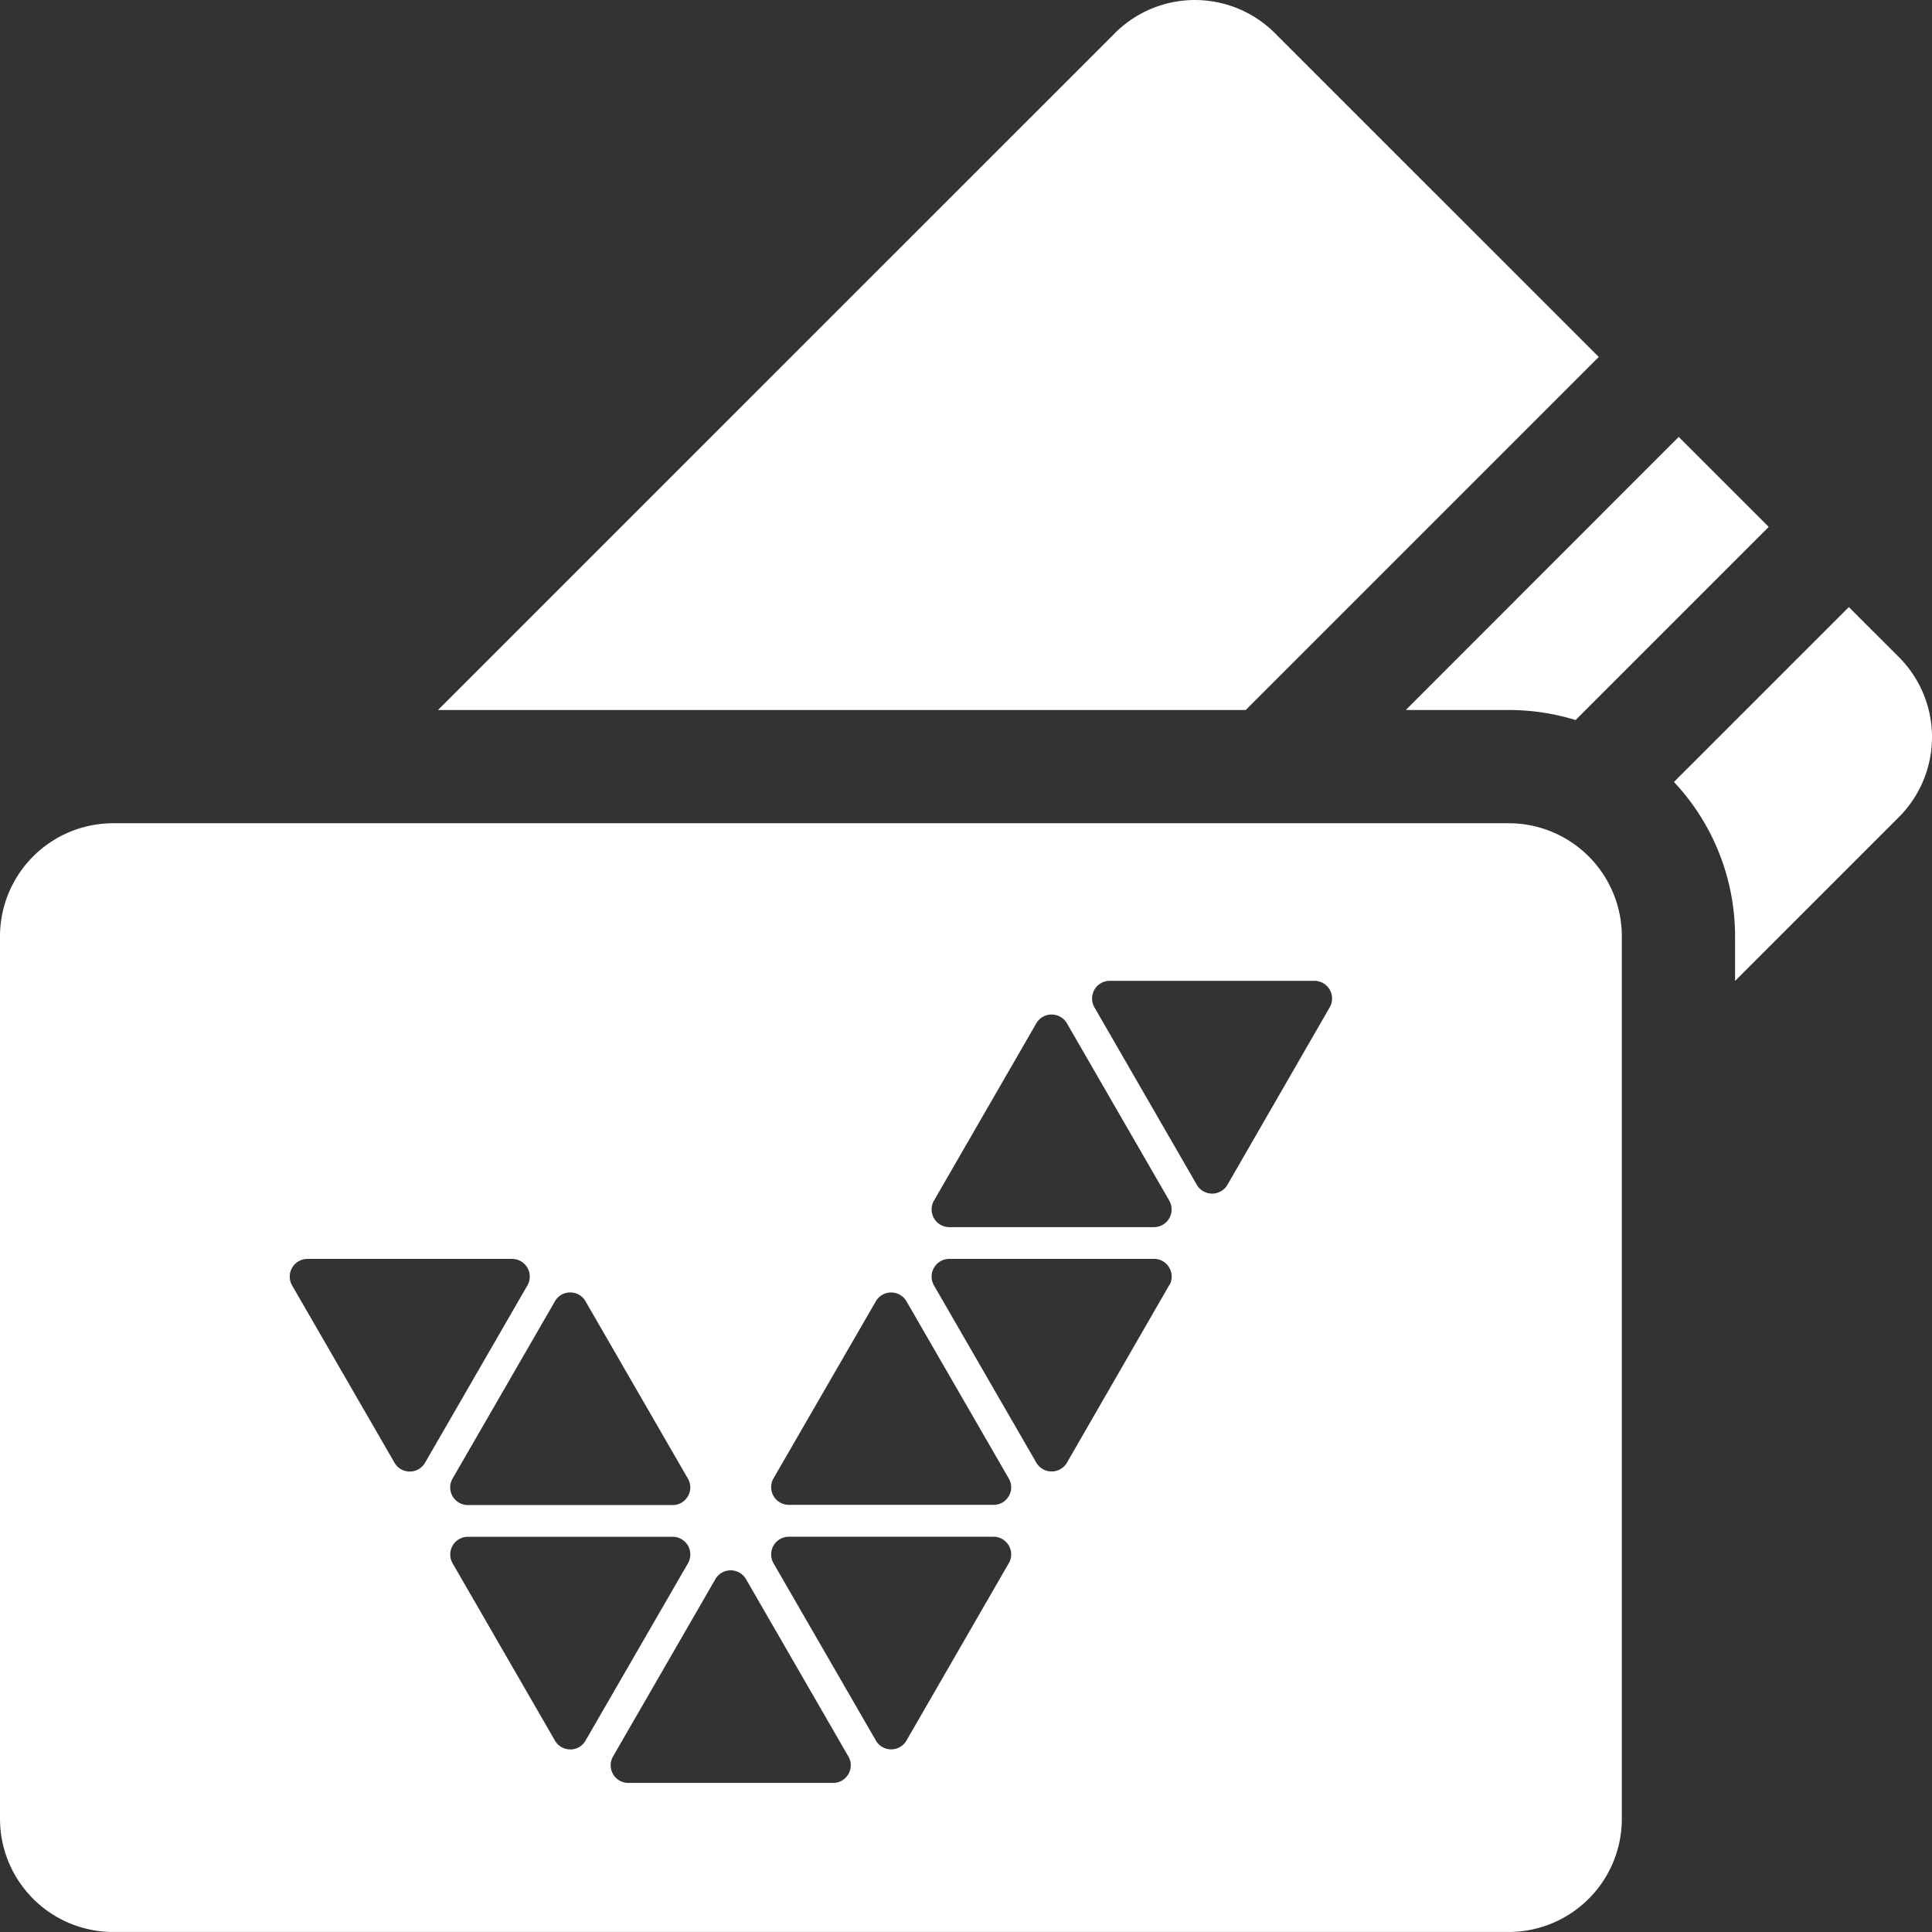
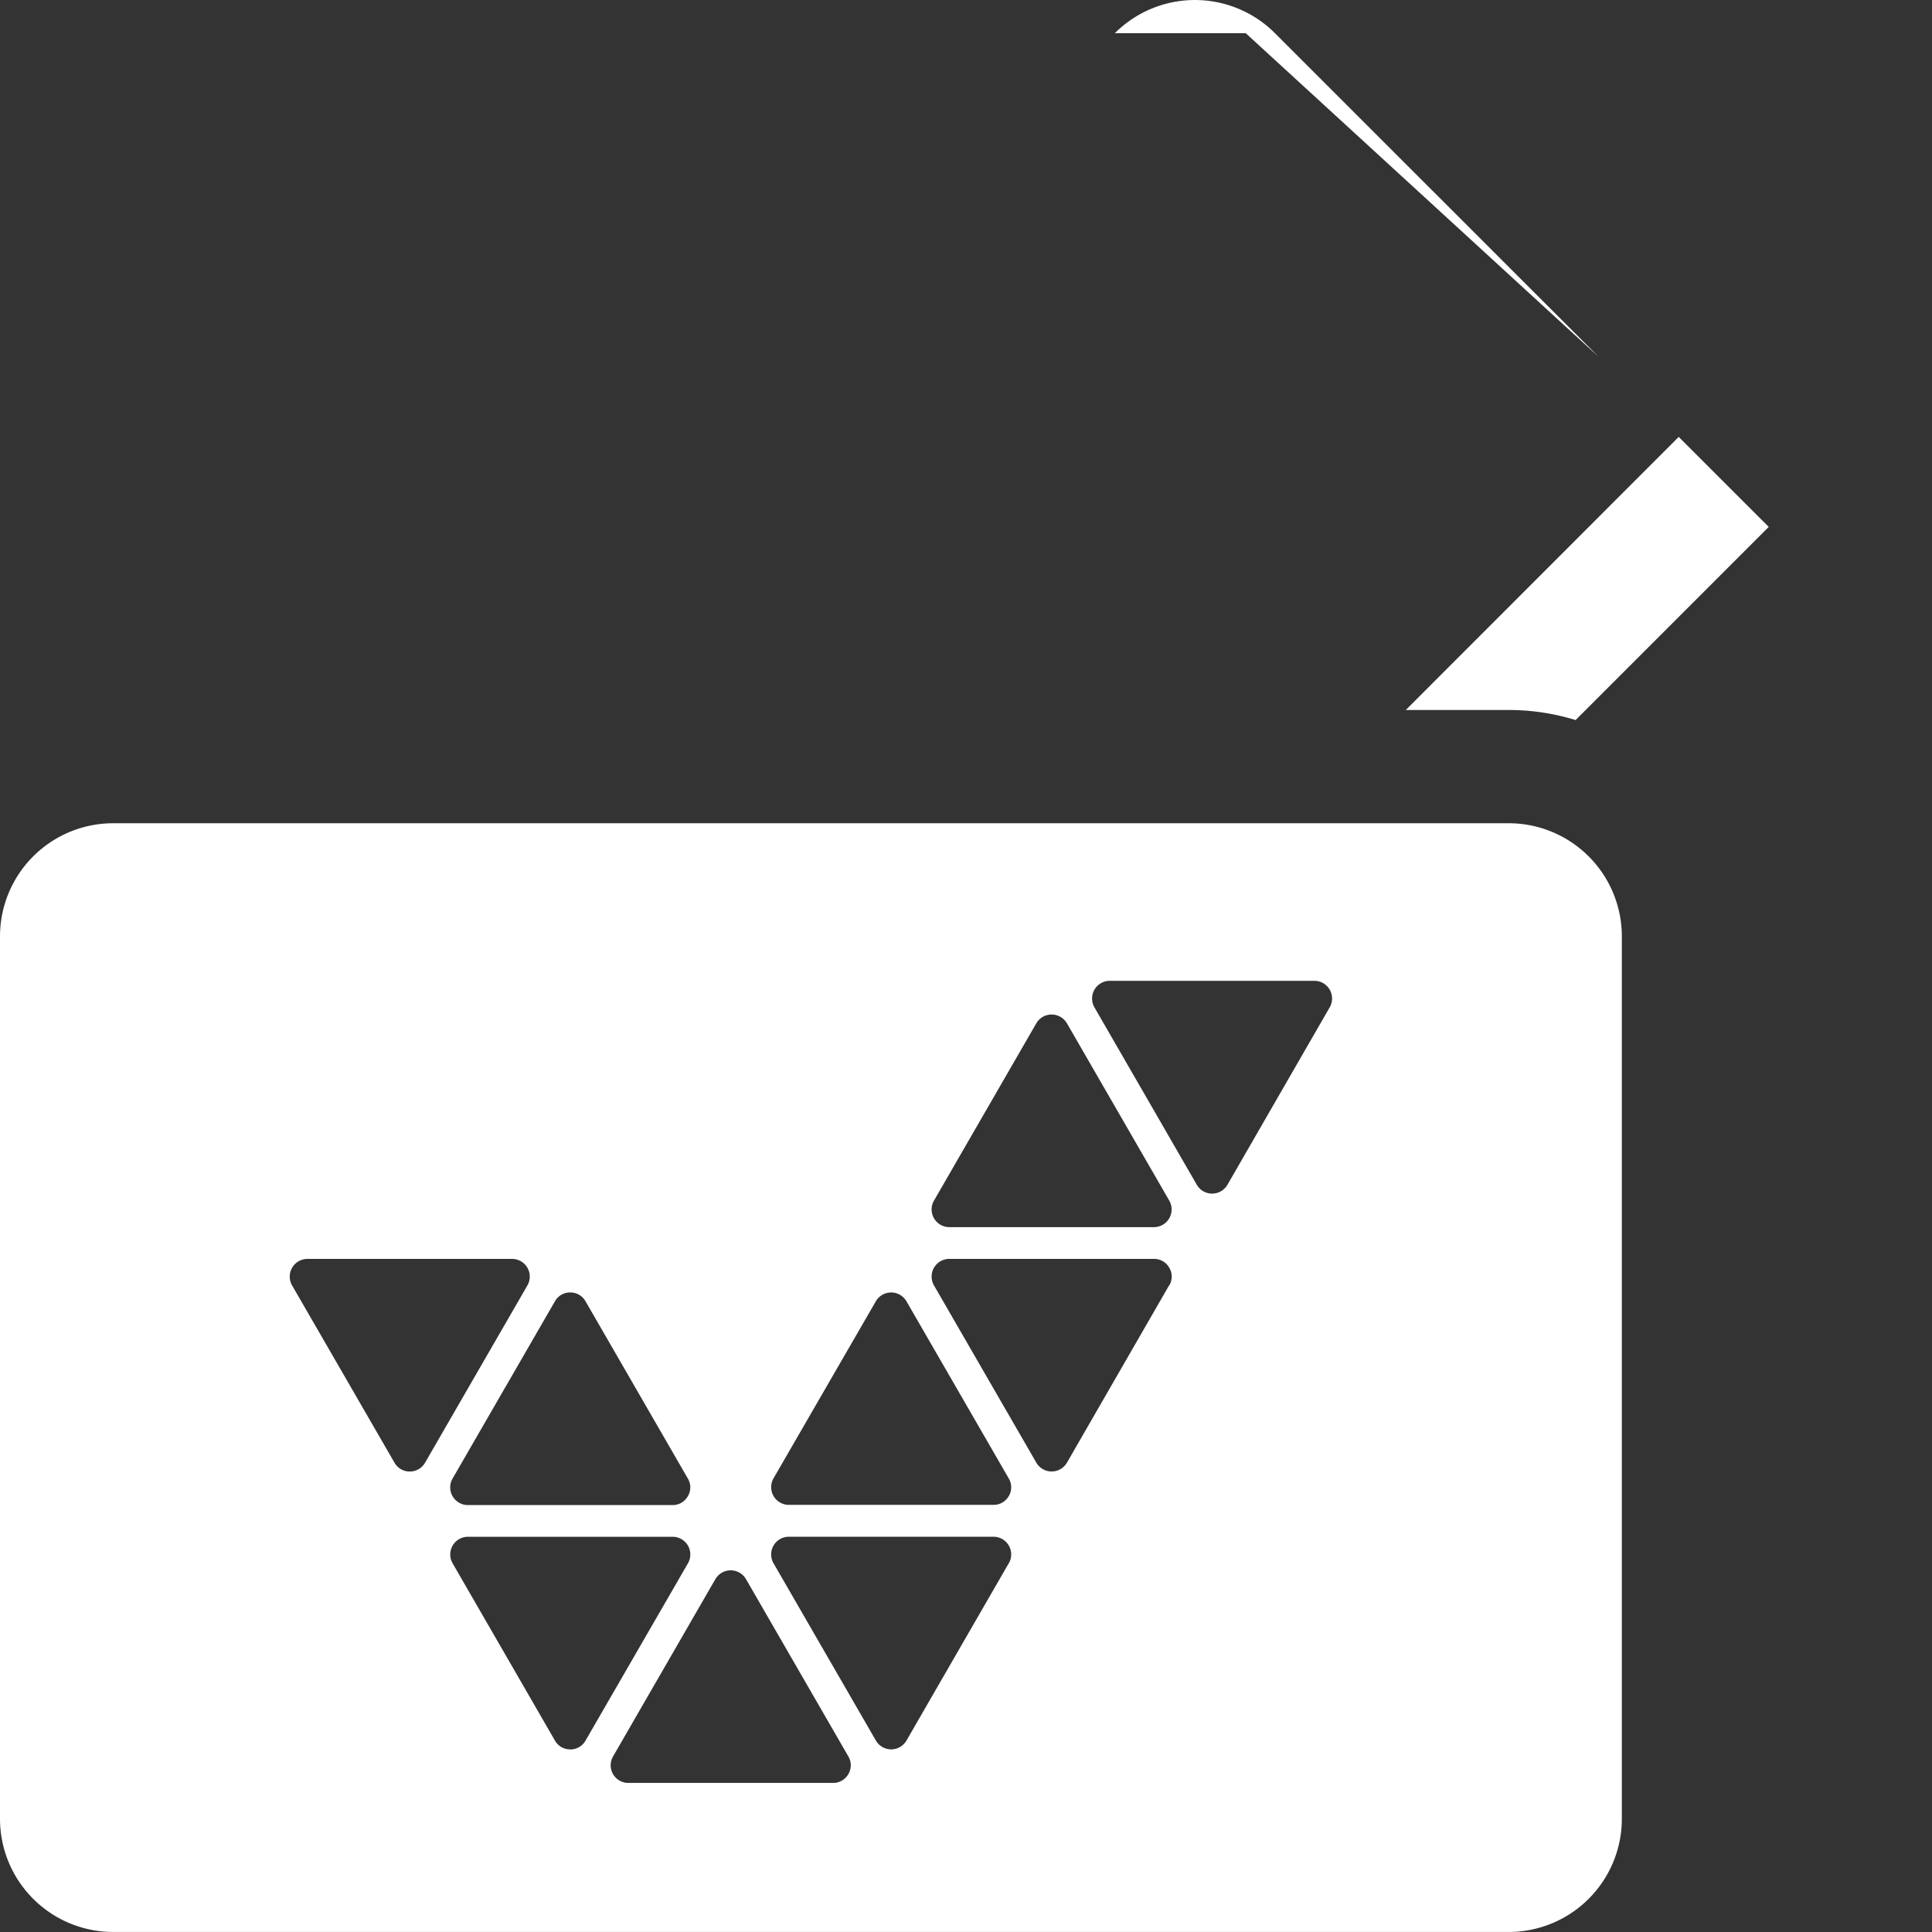
<svg xmlns="http://www.w3.org/2000/svg" id="Layer_1" data-name="Layer 1" viewBox="0 0 577.11 577.11">
  <rect x="0" y="0" width="577.11" height="577.11" fill="#333333" stroke="none" />
  <path d="M459.73,221.18a67.36,67.36,0,0,1,20,3l57.69-57.7-26.89-26.88L429,221.18Z" transform="translate(-9.08 -9.09)" fill="#ffffff" />
-   <path d="M576.29,205.36l-14.94-14.93-52.24,52.24a67.33,67.33,0,0,1,18.25,46.14v13.3l48.93-48.93a33.82,33.82,0,0,0,0-47.82" transform="translate(-9.08 -9.09)" fill="#ffffff" />
-   <path d="M486.65,115.72,389.92,19a33.81,33.81,0,0,0-47.82,0L139.91,221.18H381.19Z" transform="translate(-9.08 -9.09)" fill="#ffffff" />
+   <path d="M486.65,115.72,389.92,19a33.81,33.81,0,0,0-47.82,0H381.19Z" transform="translate(-9.08 -9.09)" fill="#ffffff" />
  <path d="M459.73,255H42.9A33.82,33.82,0,0,0,9.08,288.81V552.38A33.82,33.82,0,0,0,42.9,586.19H459.73a33.81,33.81,0,0,0,33.81-33.81V288.81A33.81,33.81,0,0,0,459.73,255ZM288.07,367.72l30.56-52.94a5.29,5.29,0,0,1,9.16,0l30.56,52.94a5.29,5.29,0,0,1-4.57,7.93H292.65a5.29,5.29,0,0,1-4.58-7.93ZM179.41,395.16a5.2,5.2,0,0,1,4.58,2.65l30.56,52.94a5.13,5.13,0,0,1,0,5.28,5.18,5.18,0,0,1-4.57,2.64H148.85a5.28,5.28,0,0,1-4.58-7.92l30.57-52.94A5.17,5.17,0,0,1,179.41,395.16Zm-47.93,53.49a5.2,5.2,0,0,1-4.57-2.65L96.33,393.06a5.29,5.29,0,0,1,4.59-7.92h61.13a5.28,5.28,0,0,1,4.57,7.92L136.06,446A5.22,5.22,0,0,1,131.48,448.65Zm47.93,83a5.19,5.19,0,0,1-4.57-2.64l-30.56-52.94h0a5.29,5.29,0,0,1,4.58-7.93H210a5.29,5.29,0,0,1,4.58,7.93L184,529A5.19,5.19,0,0,1,179.41,531.67Zm83.08,7.38a5.2,5.2,0,0,1-4.58,2.64H196.78a5.27,5.27,0,0,1-4.57-7.92l30.56-52.95a5.29,5.29,0,0,1,9.15,0l30.57,52.95A5.2,5.2,0,0,1,262.49,539.05Zm47.93-63L279.86,529a5.28,5.28,0,0,1-9.15,0l-30.57-52.94h0a5.29,5.29,0,0,1,4.58-7.93h61.13a5.29,5.29,0,0,1,4.58,7.93Zm0-20.06a5.19,5.19,0,0,1-4.57,2.64H244.71a5.29,5.29,0,0,1-4.57-7.93L270.7,397.8a5.29,5.29,0,0,1,9.15,0l30.57,52.94h0A5.19,5.19,0,0,1,310.42,456Zm47.93-63L327.79,446a5.29,5.29,0,0,1-9.15,0l-30.57-52.94a5.29,5.29,0,0,1,4.58-7.93h61.13a5.19,5.19,0,0,1,4.57,2.64A5.14,5.14,0,0,1,358.35,393.07Zm47.94-83L375.73,363a5.29,5.29,0,0,1-9.15,0v0L336,310a5.29,5.29,0,0,1,4.57-7.93h61.13a5.29,5.29,0,0,1,4.58,7.93Z" transform="translate(-9.08 -9.09)" fill="#ffffff" />
</svg>